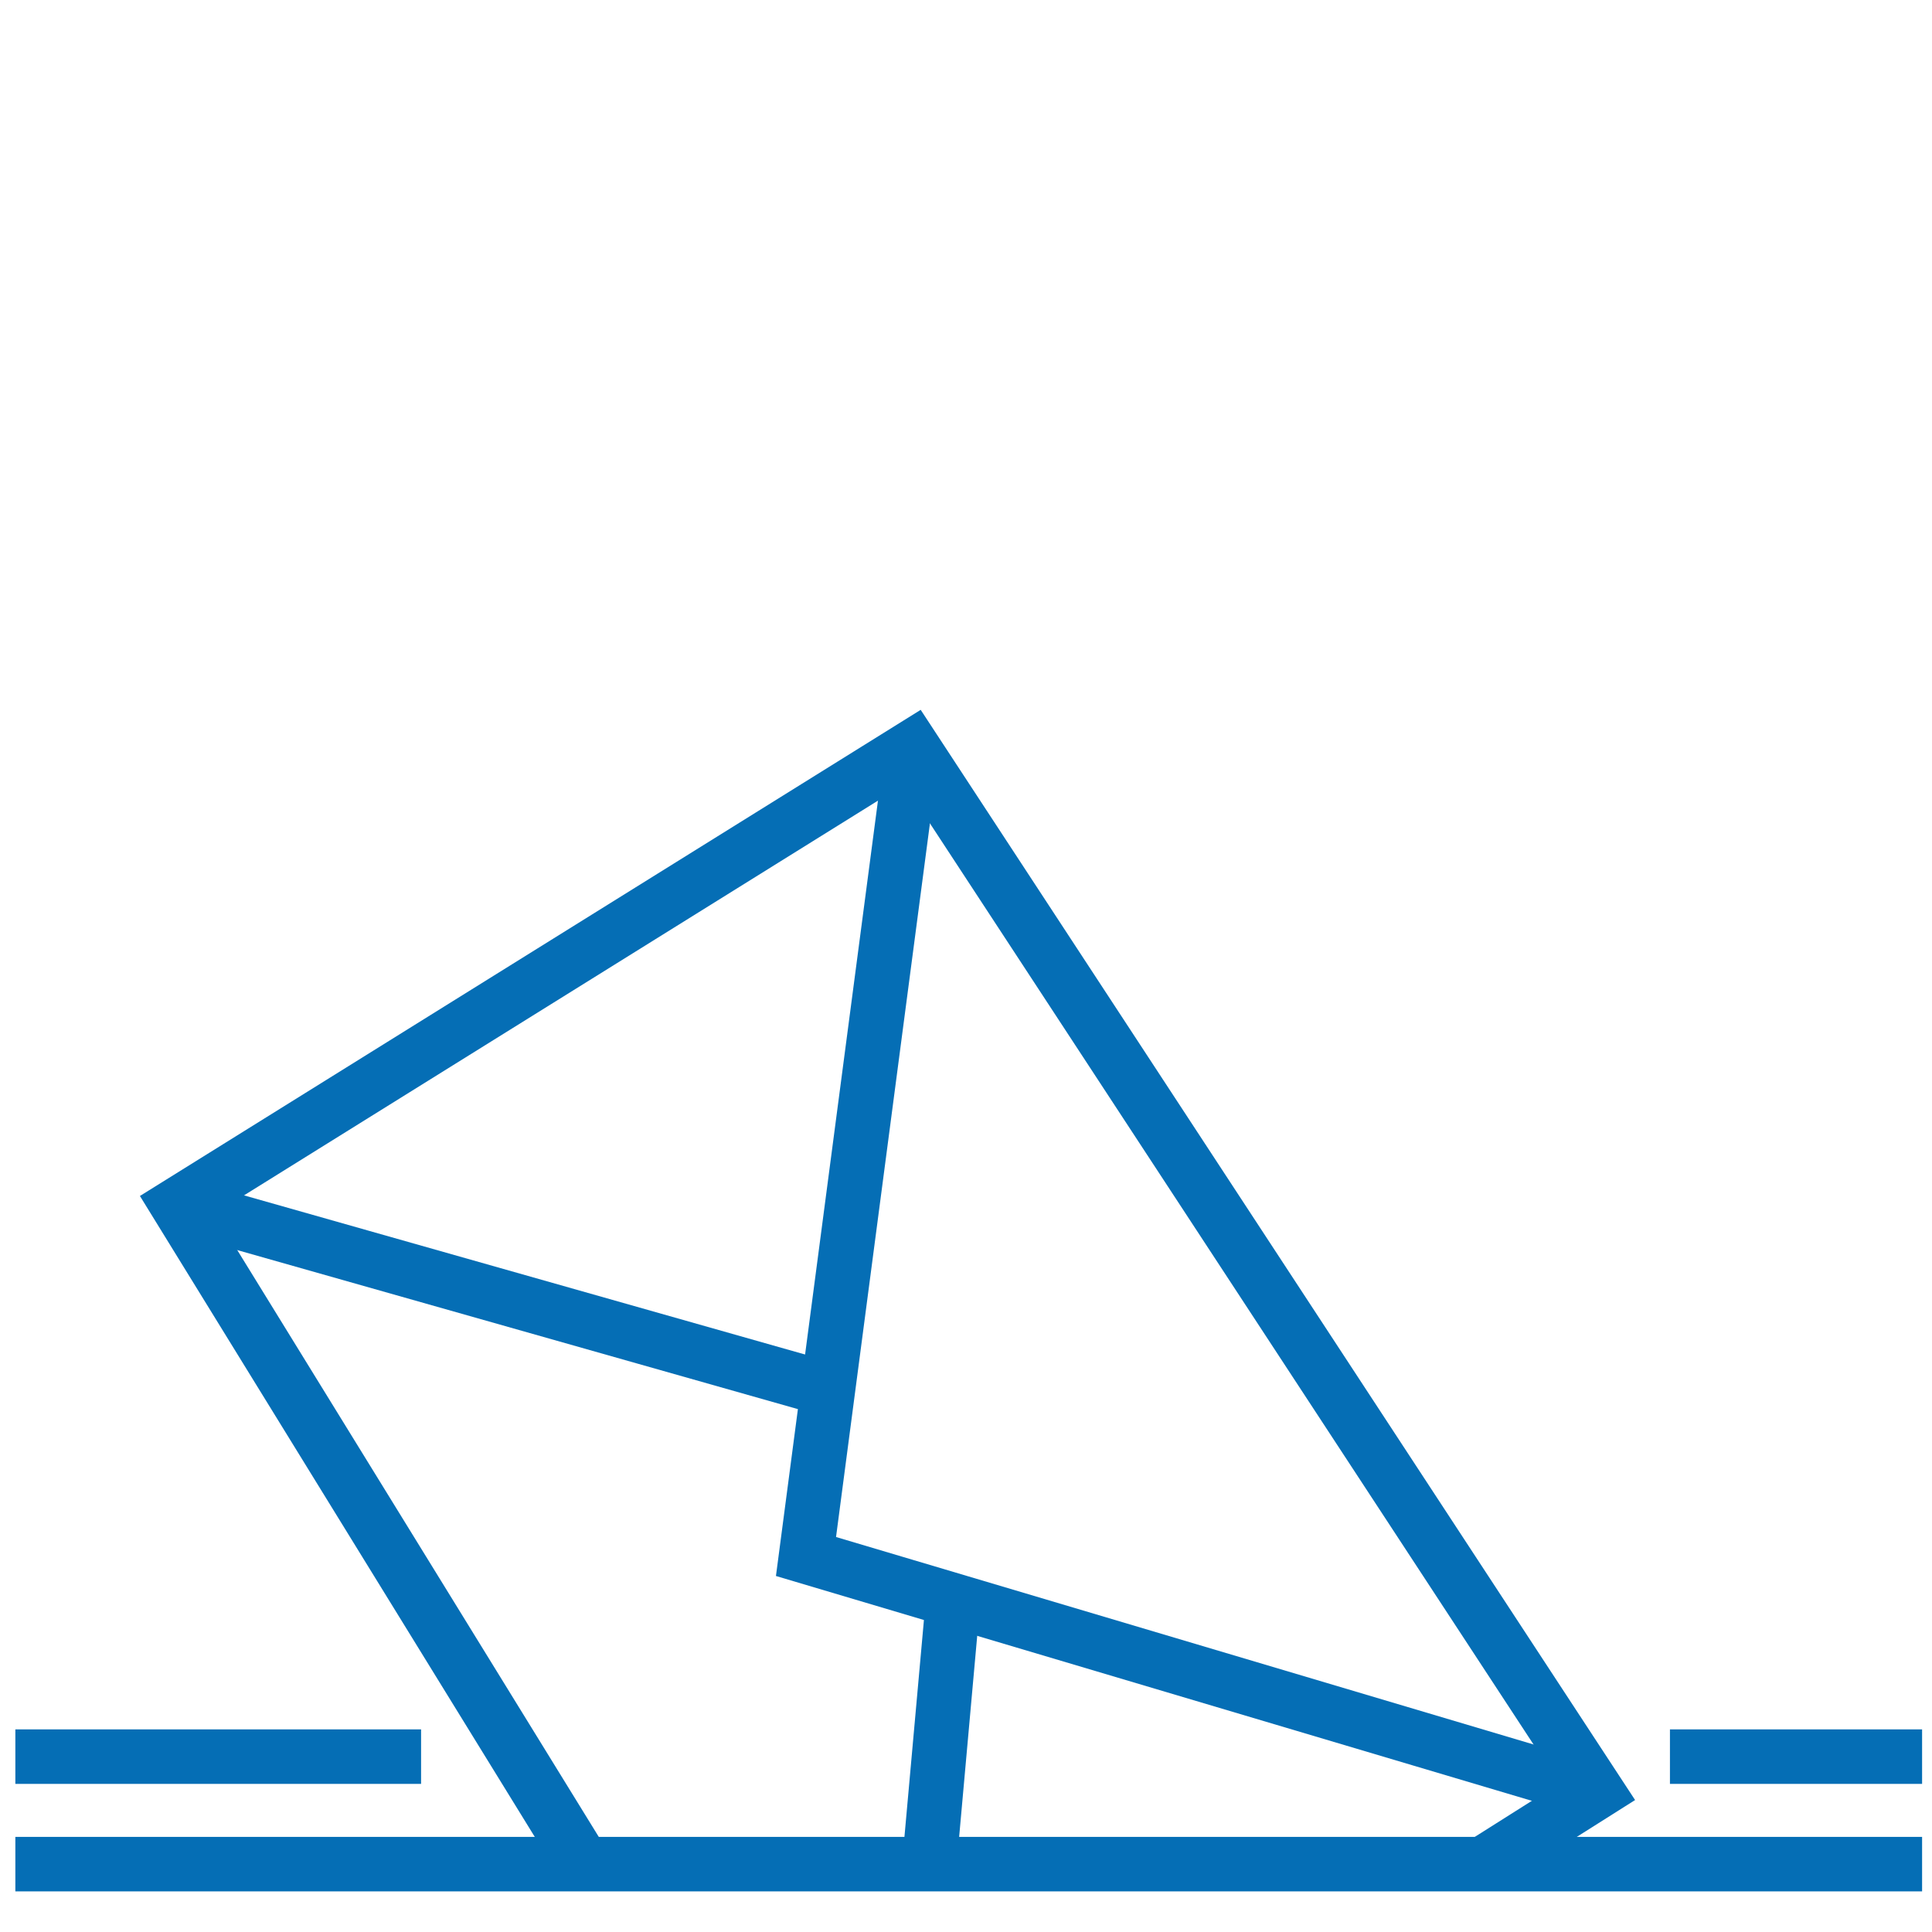
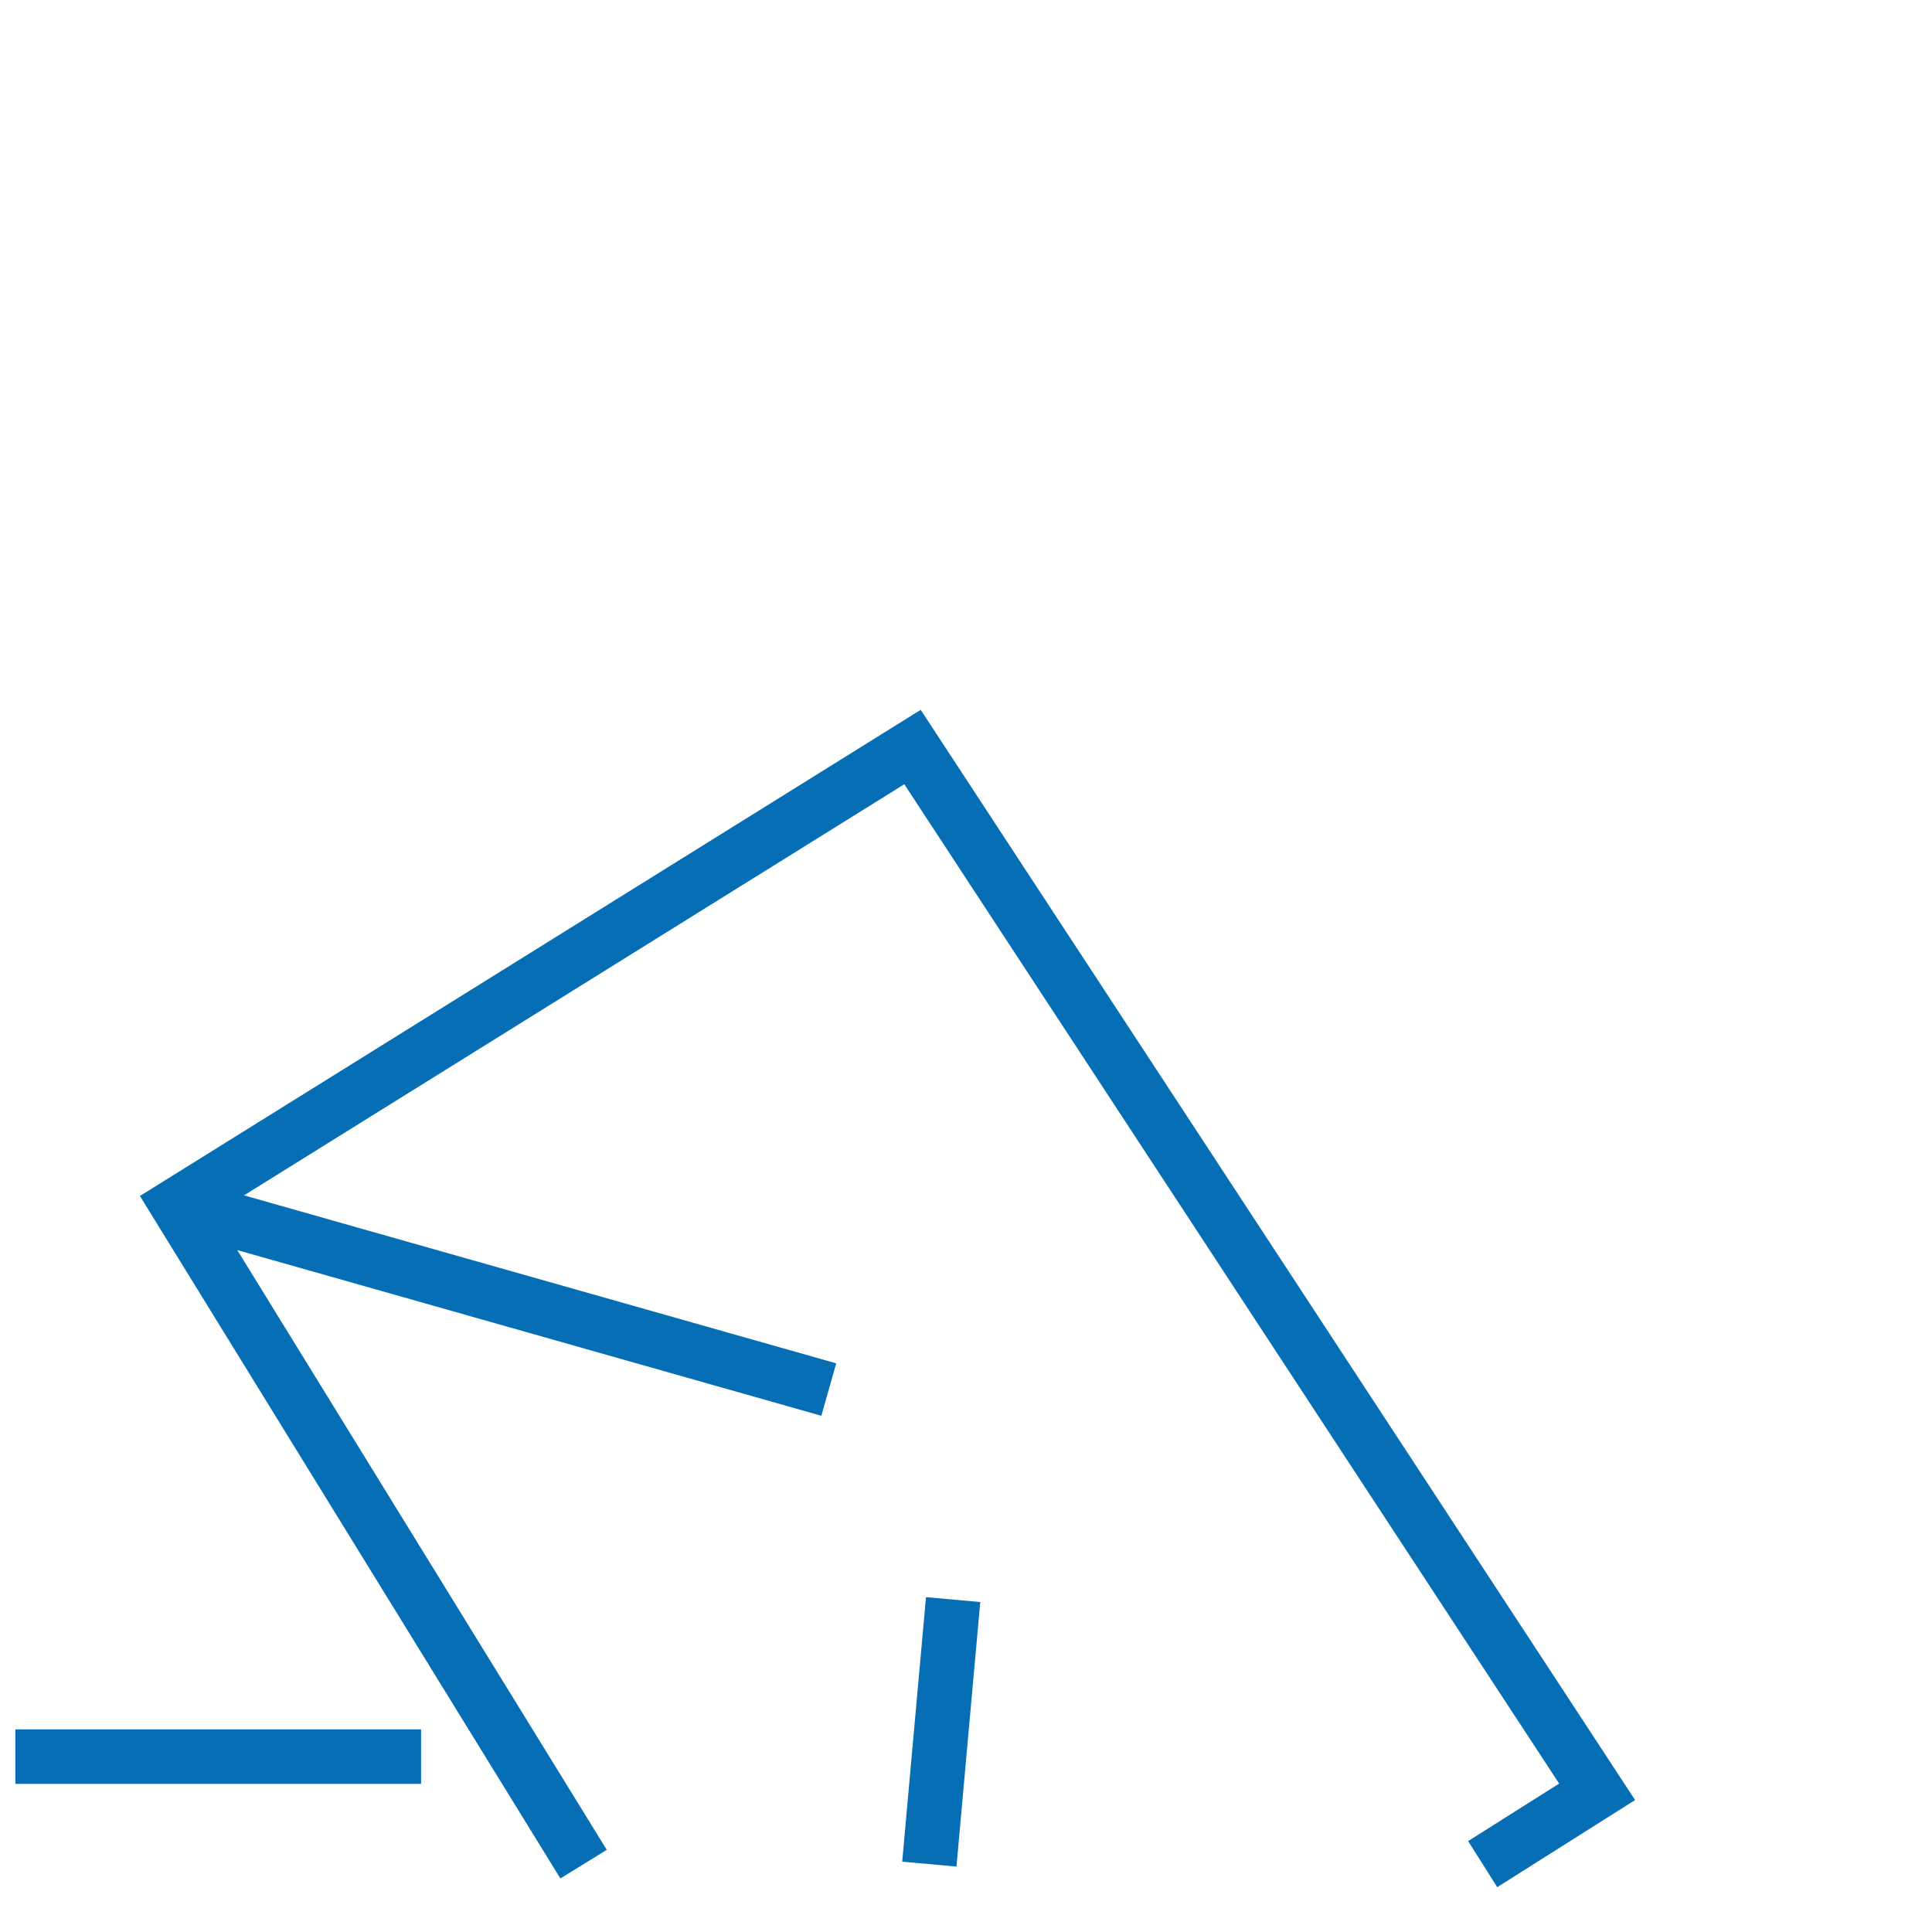
<svg xmlns="http://www.w3.org/2000/svg" version="1.1" id="Capa_1" x="0px" y="0px" viewBox="0 0 390 390" style="enable-background:new 0 0 390 390;" xml:space="preserve">
  <style type="text/css">
	.st0{fill:none;stroke:#056EB5;stroke-width:11;stroke-miterlimit:10;}
</style>
  <g>
    <polyline class="st0" points="117.8,376.3 35.8,243.2 184.2,150.8 322.4,361.7 299.3,376.3  " />
-     <line class="st0" x1="337.1" y1="354.6" x2="388" y2="354.6" />
    <line class="st0" x1="85" y1="354.6" x2="3.1" y2="354.6" />
-     <polyline class="st0" points="184.2,150.8 162.7,314.2 322.4,361.7  " />
    <line class="st0" x1="192.4" y1="322.9" x2="187.6" y2="376.3" />
    <line class="st0" x1="167.3" y1="280.5" x2="35.8" y2="243.2" />
-     <line class="st0" x1="3.1" y1="376.3" x2="388" y2="376.3" />
  </g>
</svg>